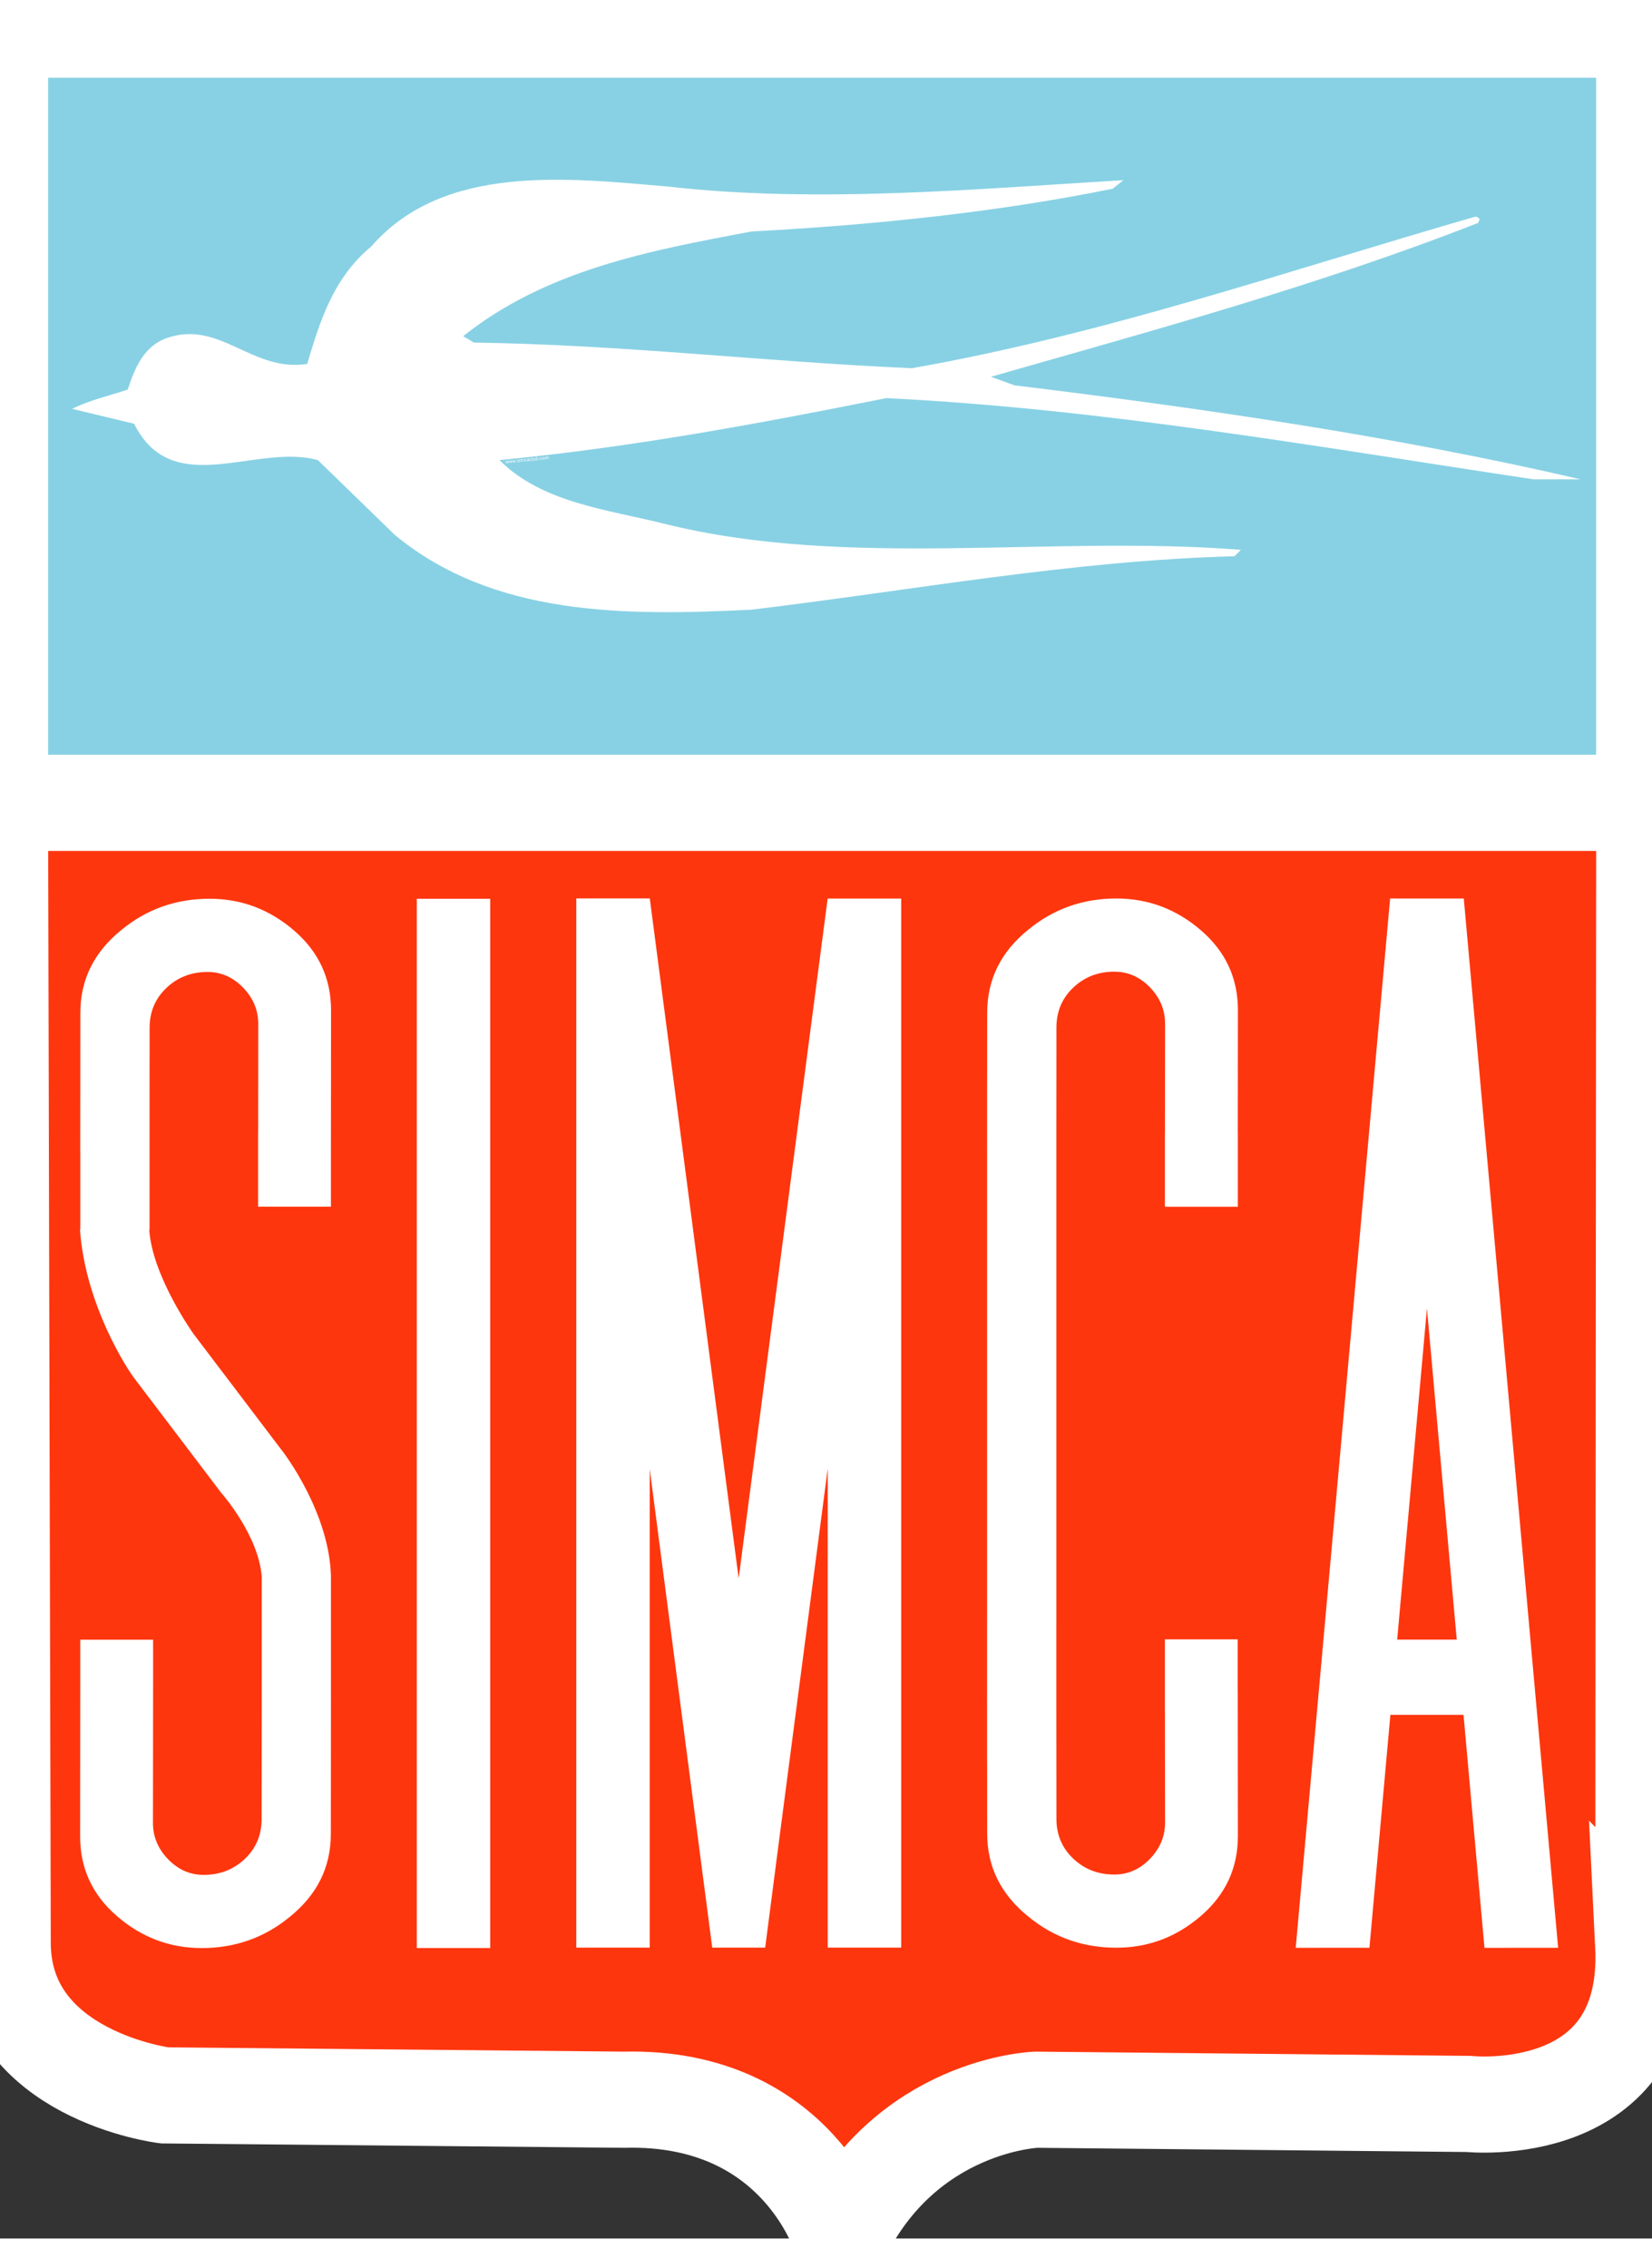
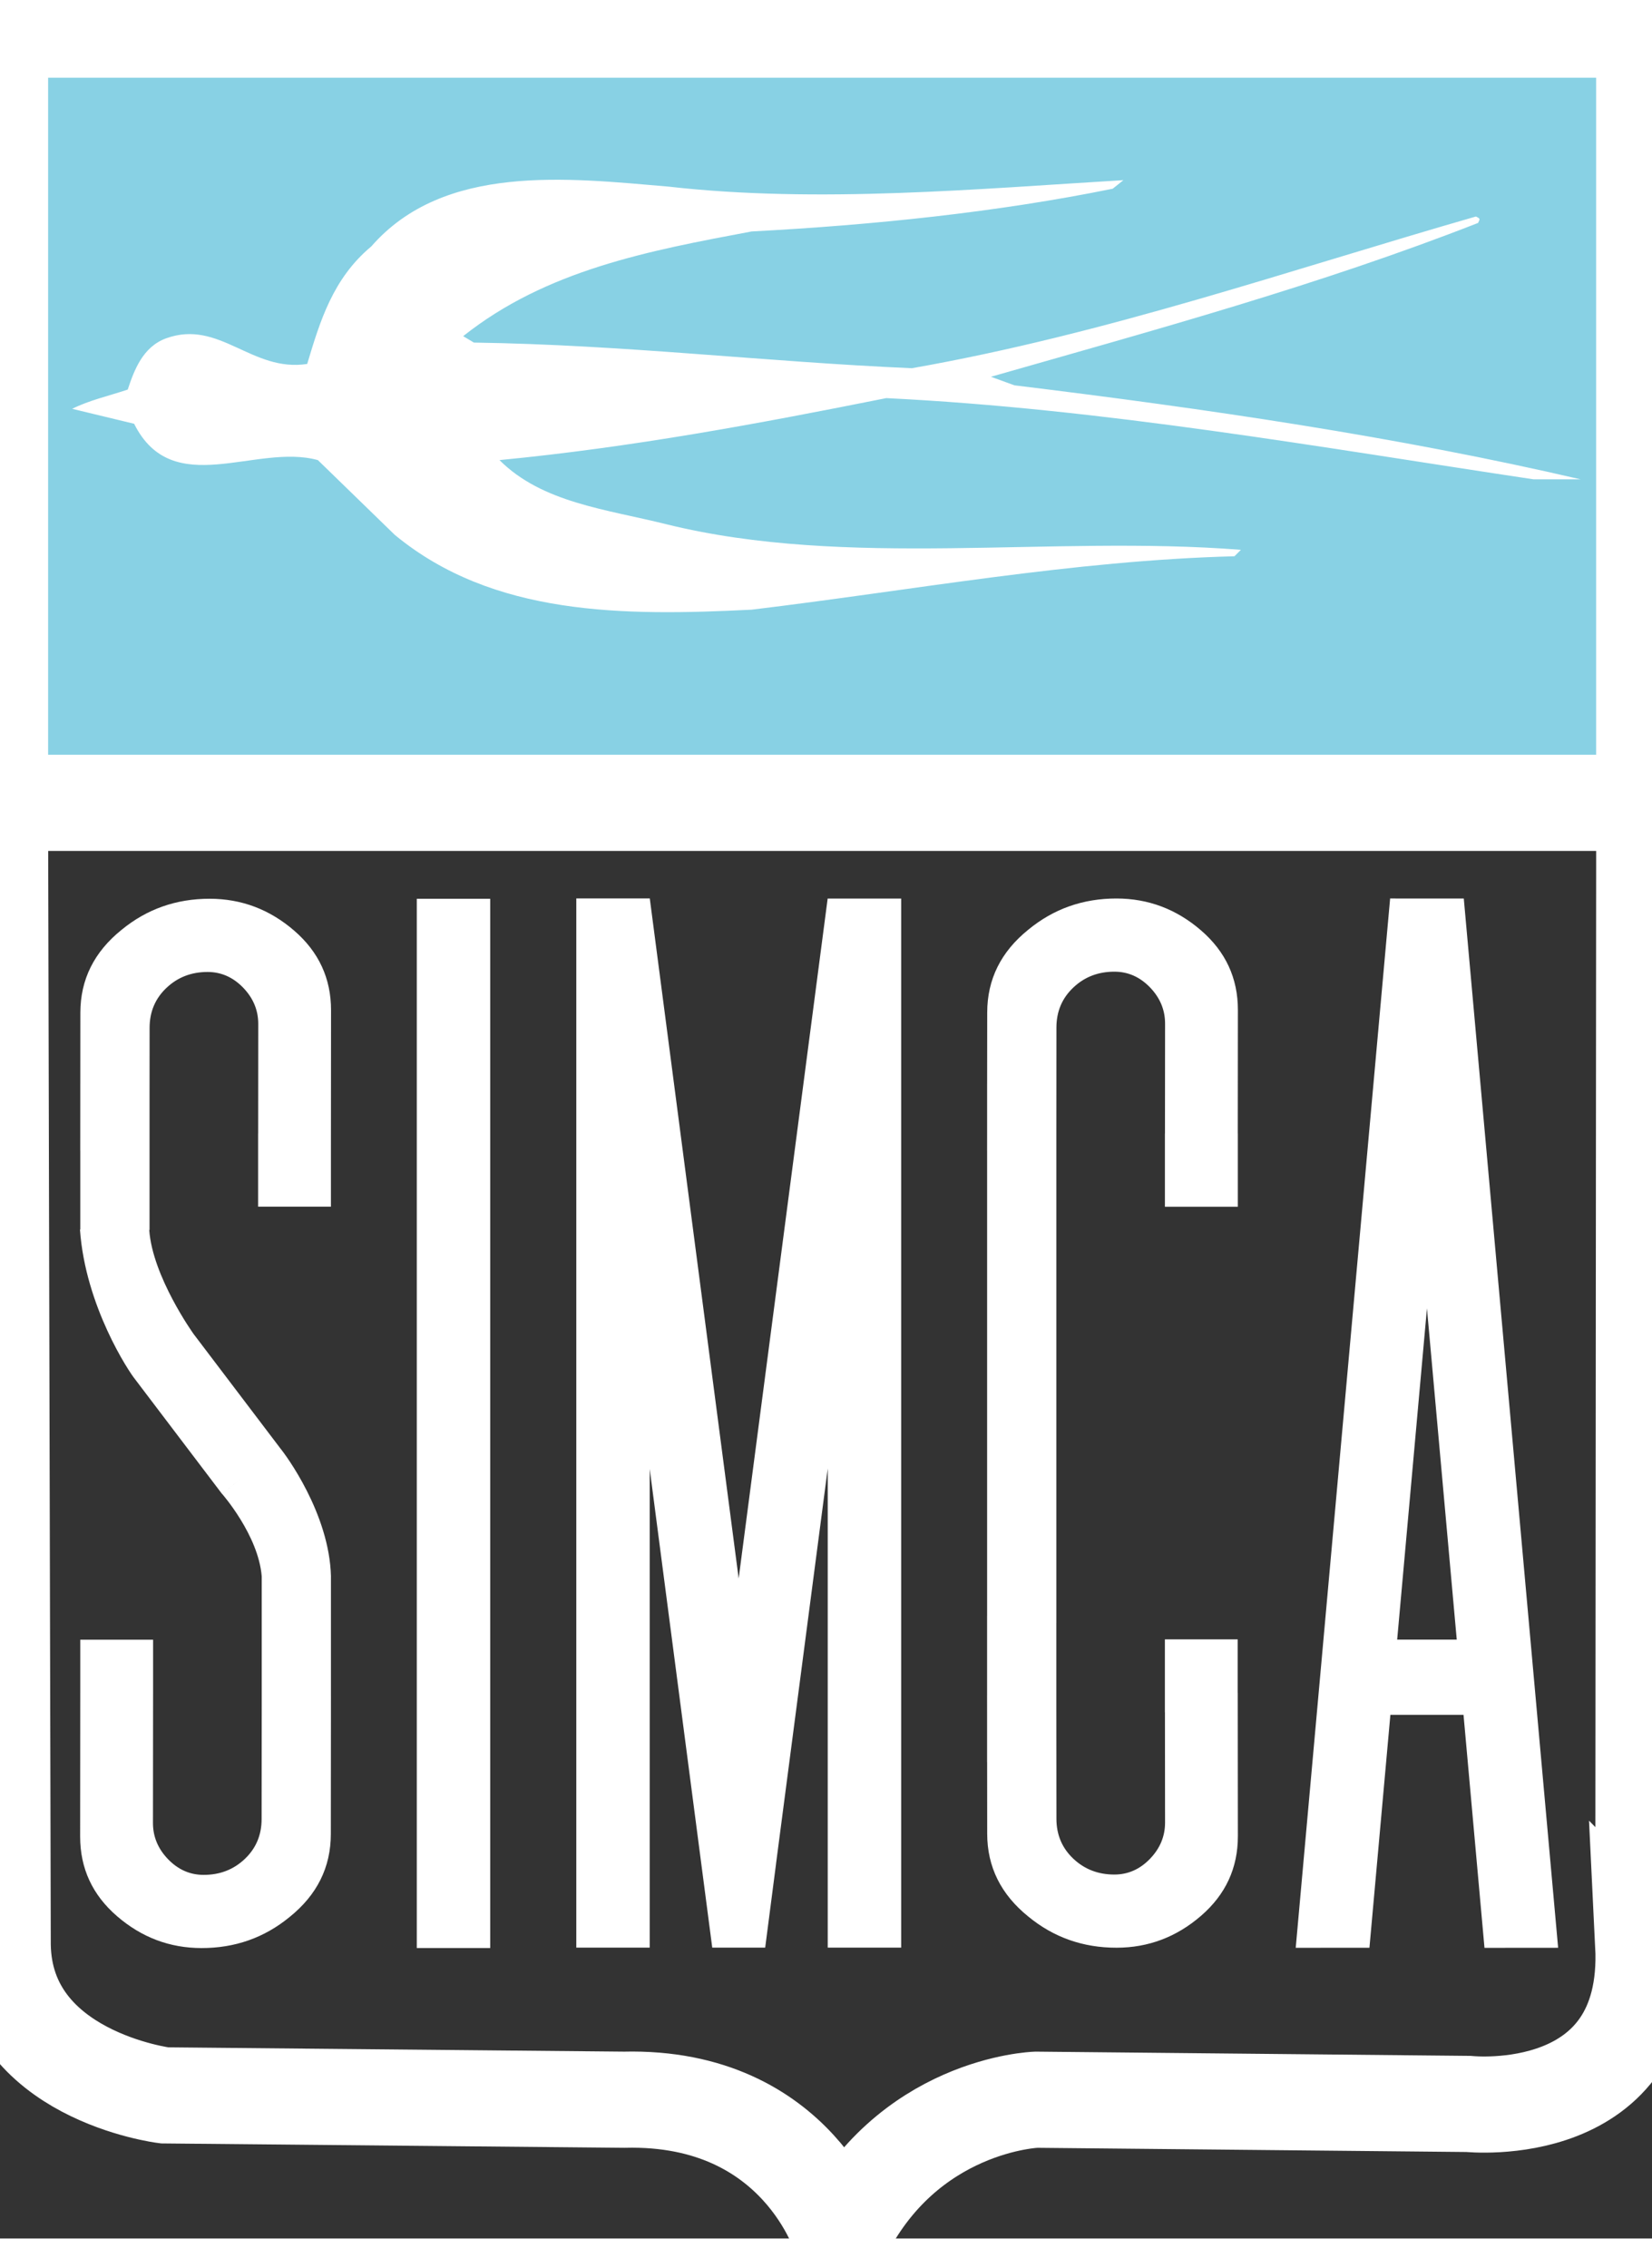
<svg xmlns="http://www.w3.org/2000/svg" height="2500" viewBox="4.517 4.5 154.632 206.745" width="1821">
  <rect x="4.517" y="4.5" width="154.632" height="206.745" fill="#333333" stroke="none" />
-   <path d="m158.33 183.76c.819 16.693-16.286 14.896-16.345 14.891l-40.479-.396s-12.179.404-18.269 12.99c0 0-3.926-13.394-20.296-12.99l-43.029-.406s-14.973-1.865-15.142-14.088l-.253-106.94h153.91l-.086 106.95z" fill="#fe360e" />
  <path d="m158.33 183.76c.819 16.693-16.286 14.896-16.345 14.891l-40.479-.396s-12.179.404-18.269 12.99c0 0-3.926-13.394-20.296-12.99l-43.029-.406s-14.973-1.865-15.142-14.088l-.253-106.94h153.91l-.086 106.95z" fill="none" stroke="#fff" stroke-linecap="round" stroke-miterlimit="11" stroke-width="9" />
  <path d="m4.52 4.5h153.9v72.372h-153.9z" fill="#88d1e4" />
  <path d="m4.52 4.5h153.9v72.372h-153.9z" fill="none" stroke="#fff" stroke-linecap="round" stroke-miterlimit="11" stroke-width="9" />
  <g fill="#fff">
    <path d="m109.67 18.591-1.001.8c-10.801 2.2-22.396 3.4-33.797 4-9.602 1.8-19.201 3.6-27 9.8l1 .601c14 .199 27.198 1.8 40.998 2.4 18.199-3.201 35.398-9.2 52.799-14.2.4.2.4.2.201.601-14.801 5.799-30.201 10-45.599 14.399l2.198.801c18.001 2.199 35.799 4.801 53 8.8h-4.4c-20-3-40.201-6.601-60.598-7.602-12 2.401-23.8 4.602-36.201 5.801 4 4 10 4.6 15.601 6 16.996 4.199 35.996 1 53.797 2.398l-.6.602c-15.201.398-30.199 3.199-45.197 5-12 .6-24.201.6-33.4-7l-7.201-7c-5.798-1.602-13.599 3.801-17.198-3.4l-5.8-1.4c1.601-.8 3.4-1.199 5.2-1.8.6-1.8 1.401-4 3.6-4.8 5-1.799 8 3.201 13.199 2.401 1.201-4 2.4-8 6-11 6.801-7.801 18.4-6.4 27.8-5.601 14 1.6 29.201.199 42.599-.601m7.27 70.222c-2.299-1.988-4.936-2.985-7.91-2.988-3.138-.003-5.888.967-8.251 2.911-2.569 2.066-3.854 4.654-3.856 7.759l-.008 6.664h-.002v4.762l-.002 1.49h.002v43.55h-.002v7.482h-.002l.002 1.49v4.725h.004l.006 6.702c.002 3.105 1.287 5.691 3.856 7.759 2.363 1.943 5.114 2.913 8.251 2.91 2.975-.002 5.611-.998 7.91-2.987 2.3-1.989 3.45-4.472 3.447-7.455l-.012-13.413h-.004v-5.004h-6.816v6.819h.006l.01 10.331c0 1.288-.472 2.418-1.416 3.395-.945.976-2.052 1.465-3.326 1.466-1.52.001-2.804-.495-3.852-1.491-1.049-.994-1.574-2.239-1.574-3.734l-.01-10.266v-8.078h.002v-45.446l.008-10.267c.002-1.495.525-2.739 1.576-3.733 1.047-.996 2.33-1.493 3.853-1.491 1.272.001 2.38.489 3.325 1.465.944.978 1.416 2.108 1.416 3.396l-.01 10.293h-.006v6.849h6.826v-6.849h-.004l.01-11.562c.004-2.981-1.147-5.465-3.447-7.454m-34.95-2.995-8.332 63.651-8.32-63.65-.006.001v-.002h-6.872v98.202h6.872v-44.796l4.829 36.965v.003l.182 1.387.842 6.443h4.955l1.014-7.822-.002-.005 4.843-37.02v44.846h6.874v-98.189h-6.867l-.012-.002m59.542.007v-.01l-1.479.001-5.424-.003.004.037-8.833 98.175 6.9-.005 1.96-21.795h6.847l1.962 21.804 6.893-.006zm-6.236 69.357 2.787-31.003 2.79 31.003zm-106.62-47.37v6.848h6.816v-4.967l.011-13.413c.003-2.983-1.147-5.466-3.447-7.456-2.3-1.989-4.937-2.984-7.91-2.987-3.138-.002-5.888.967-8.252 2.911-2.567 2.066-3.854 4.653-3.856 7.758l-.005 6.637h-.001v.889l-.004 5.391h.004v7.378h-.03c.501 7.186 4.613 13.355 5.146 13.993l-.001.001 8.147 10.74 1.927-1.525-1.922 1.523s3.407 3.871 3.715 7.727v12.074l-.01 10.643c-.001 1.495-.526 2.74-1.575 3.734-1.048.995-2.332 1.492-3.853 1.49-1.273 0-2.381-.488-3.327-1.465-.944-.977-1.416-2.108-1.415-3.396l.011-12.102h.001v-5.047h-6.816v5.004h-.001l-.011 13.412c-.002 2.982 1.147 5.467 3.447 7.455 2.3 1.99 4.937 2.985 7.91 2.988 3.138.004 5.889-.967 8.252-2.91 2.568-2.066 3.854-4.654 3.856-7.76l.009-10.43h.001v-1.601l.001-.886h-.001v-11.187h.003l-.001-.016v-.002c-.147-5.877-4.248-11.395-4.771-12.016l.002-.002-8.132-10.721.003-.002s-3.807-5.328-4.11-9.672h.027v-12.669l.005-6.259c.001-1.495.526-2.741 1.575-3.734 1.048-.997 2.332-1.493 3.853-1.493 1.273.002 2.381.49 3.327 1.467.943.977 1.416 2.107 1.415 3.395l-.009 10.266h-.004m14.853 76.229h6.872v-98.207h-6.872v98.201z" />
-     <path d="m51.914 45.099-.096-.227.042-.004.051.132.019.049.007-.05.024-.141.041-.004.049.132.016.043.009-.047.026-.139.039-.004-.05.242-.041.004-.051-.137-.014-.039-.03.186zm.326-.033-.095-.227.041-.004.051.131.019.049.007-.05.023-.141.041-.004.049.132.016.043.009-.047.027-.139.039-.004-.05.242-.041.004-.052-.137-.013-.039-.03.186zm.327-.033-.096-.227.042-.004.051.131.019.049.007-.05.023-.141.041-.004.049.133.016.043.009-.047.026-.139.039-.004-.05.242-.041.004-.052-.137-.013-.039-.03.186zm.27-.027-.004-.046.045-.004.005.045zm.091-.08.039-.011a.051.051 0 0 0 .022.035c.011.007.025.01.043.008s.031-.007.04-.016a.033.033 0 0 0 .01-.028.021.021 0 0 0 -.014-.019.156.156 0 0 0 -.042-.01.287.287 0 0 1 -.063-.013c-.012-.004-.021-.01-.028-.02s-.011-.02-.012-.03a.06.06 0 0 1 .022-.054c.005-.005.014-.01.024-.014s.022-.007.034-.008a.16.16 0 0 1 .05.003.07.07 0 0 1 .033.018c.007.009.013.02.017.036l-.038.009a.041.041 0 0 0 -.019-.027c-.009-.006-.021-.007-.037-.006-.019.002-.031.006-.038.013-.007.006-.011.015-.01.022 0 .005.002.01.006.013a.034.034 0 0 0 .017.009.444.444 0 0 1 .097.02c.012.002.021.01.028.018s.012.02.013.033-.001.026-.008.039a.081.081 0 0 1 -.031.03.14.14 0 0 1 -.049.014c-.031.003-.055 0-.071-.012a.098.098 0 0 1 -.035-.052zm.221-.233-.004-.045.04-.004.005.046zm.029.278-.024-.234.04-.004.023.234zm.1-.01-.024-.234.036-.003.003.032a.093.093 0 0 1 .026-.03.081.081 0 0 1 .041-.015.076.076 0 0 1 .044.006.066.066 0 0 1 .027.028.086.086 0 0 1 .068-.048.077.077 0 0 1 .056.014c.013.011.021.031.024.057l.016.162-.04.004-.015-.148c-.001-.016-.004-.027-.007-.034s-.008-.012-.015-.015-.016-.004-.025-.003a.056.056 0 0 0 -.04.02.077.077 0 0 0 -.011.055l.014.136-.04.004-.015-.153c-.002-.018-.006-.031-.014-.039-.007-.008-.018-.011-.033-.01a.056.056 0 0 0 -.03.012.056.056 0 0 0 -.018.027.154.154 0 0 0 -.002.05l.012.121zm.521-.14.04.001a.097.097 0 0 1 -.027.067.098.098 0 0 1 -.062.029c-.032.003-.059-.004-.081-.023s-.035-.047-.039-.087a.16.16 0 0 1 .006-.067.085.085 0 0 1 .034-.046.106.106 0 0 1 .055-.021.102.102 0 0 1 .064.013c.018.011.03.028.037.051l-.038.01a.064.064 0 0 0 -.023-.033.06.06 0 0 0 -.035-.008c-.02.002-.036.01-.047.026s-.015.039-.012.07.012.054.025.067a.06.06 0 0 0 .049.017c.016-.001.028-.008.038-.019s.015-.026.016-.047zm.232.034a.215.215 0 0 1 -.04.032.124.124 0 0 1 -.043.011c-.026.002-.046-.001-.062-.013a.061.061 0 0 1 -.025-.046.06.06 0 0 1 .005-.032.058.058 0 0 1 .018-.025.092.092 0 0 1 .027-.016.213.213 0 0 1 .035-.009.441.441 0 0 0 .07-.021l-.001-.011c-.002-.017-.007-.028-.015-.033-.011-.009-.027-.011-.047-.009-.018.001-.032.006-.04.014s-.014.02-.017.037l-.039-.002a.1.1 0 0 1 .013-.042.064.064 0 0 1 .033-.027c.015-.008.032-.012.052-.014s.037-.002.049.001a.071.071 0 0 1 .03.016.062.062 0 0 1 .015.025.23.23 0 0 1 .006.037l.005.053c.004.037.006.061.009.07.002.01.007.019.013.027l-.042.004a.094.094 0 0 1 -.009-.027zm-.013-.087a.303.303 0 0 1 -.063.021l-.034.011a.054.054 0 0 0 -.015.015.03.03 0 0 0 -.003.019.035.035 0 0 0 .015.026c.009.006.021.008.036.006s.029-.006.04-.014.019-.018.023-.03a.102.102 0 0 0 .002-.041zm.259.005.04.002a.095.095 0 0 1 -.027.066.098.098 0 0 1 -.062.029c-.032.003-.059-.004-.081-.023s-.034-.047-.038-.087a.16.16 0 0 1 .005-.067.085.085 0 0 1 .034-.046.115.115 0 0 1 .055-.021.102.102 0 0 1 .064.013c.018.011.03.028.037.051l-.038.01a.064.064 0 0 0 -.023-.033.06.06 0 0 0 -.035-.008c-.02.002-.036.01-.047.026s-.015.039-.012.07.011.054.025.067.03.019.049.017c.016-.001.028-.008.038-.019s.015-.027.016-.047zm.08.079-.033-.324.04-.004.033.324zm.255-.026-.003-.034a.086.086 0 0 1 -.071.046.086.086 0 0 1 -.039-.004.052.052 0 0 1 -.029-.017.089.089 0 0 1 -.015-.029.163.163 0 0 1 -.006-.037l-.015-.145.04-.004.013.129a.174.174 0 0 0 .007.042c.004.009.01.018.019.022.009.005.019.007.031.006s.022-.005.033-.012c.01-.007.017-.016.02-.027s.003-.026.001-.046l-.013-.125.04-.004.023.234zm.135-.013-.037.004-.033-.324.04-.004.012.116a.081.081 0 0 1 .061-.039c.015-.001.028 0 .042.004s.025.011.035.021a.13.13 0 0 1 .023.036c.006.015.01.03.012.048a.133.133 0 0 1 -.021.096.1.1 0 0 1 -.068.04.076.076 0 0 1 -.069-.028zm-.013-.12a.125.125 0 0 0 .018.06.056.056 0 0 0 .096-.002.102.102 0 0 0 .013-.069c-.003-.031-.012-.053-.025-.066s-.029-.019-.046-.017a.058.058 0 0 0 -.043.027c-.012.017-.016.039-.013.067zm.239.097-.005-.045.046-.005.004.046zm.259-.114.04.002a.095.095 0 0 1 -.027.066.098.098 0 0 1 -.062.029.103.103 0 0 1 -.081-.023.129.129 0 0 1 -.038-.087.16.16 0 0 1 .005-.067.085.085 0 0 1 .034-.046.115.115 0 0 1 .055-.021.102.102 0 0 1 .064.013c.018.011.03.028.037.051l-.038.01a.064.064 0 0 0 -.023-.033.048.048 0 0 0 -.035-.008c-.02.002-.036.01-.047.026s-.015.039-.012.07.011.054.025.067.03.019.049.017c.016-.001.028-.008.038-.019s.015-.026.016-.047zm.055-.037c-.004-.043.004-.077.027-.1a.107.107 0 0 1 .071-.034.106.106 0 0 1 .082.024.12.12 0 0 1 .04.084.159.159 0 0 1 -.006.072.089.089 0 0 1 -.036.045.108.108 0 0 1 -.056.02.106.106 0 0 1 -.082-.023c-.023-.019-.036-.048-.04-.088zm.041-.004c.003.03.012.052.026.066.015.013.032.019.052.017s.036-.011.047-.027a.11.11 0 0 0 .012-.071c-.003-.029-.012-.051-.026-.064a.063.063 0 0 0 -.052-.018.066.066 0 0 0 -.047.027.113.113 0 0 0 -.012.07zm.237.095-.024-.234.036-.003.003.032a.093.093 0 0 1 .026-.03.081.081 0 0 1 .041-.015.076.076 0 0 1 .044.006.066.066 0 0 1 .027.028.086.086 0 0 1 .068-.048.077.077 0 0 1 .056.014c.013.011.021.031.024.057l.016.162-.04.004-.015-.147a.088.088 0 0 0 -.007-.035c-.003-.007-.008-.012-.015-.015s-.016-.004-.025-.003a.056.056 0 0 0 -.04.02.082.082 0 0 0 -.011.055l.014.136-.04.004-.015-.153c-.002-.017-.006-.031-.014-.039-.007-.008-.018-.011-.033-.01a.056.056 0 0 0 -.03.012.056.056 0 0 0 -.018.027.154.154 0 0 0 -.002.05l.012.121z" />
  </g>
</svg>